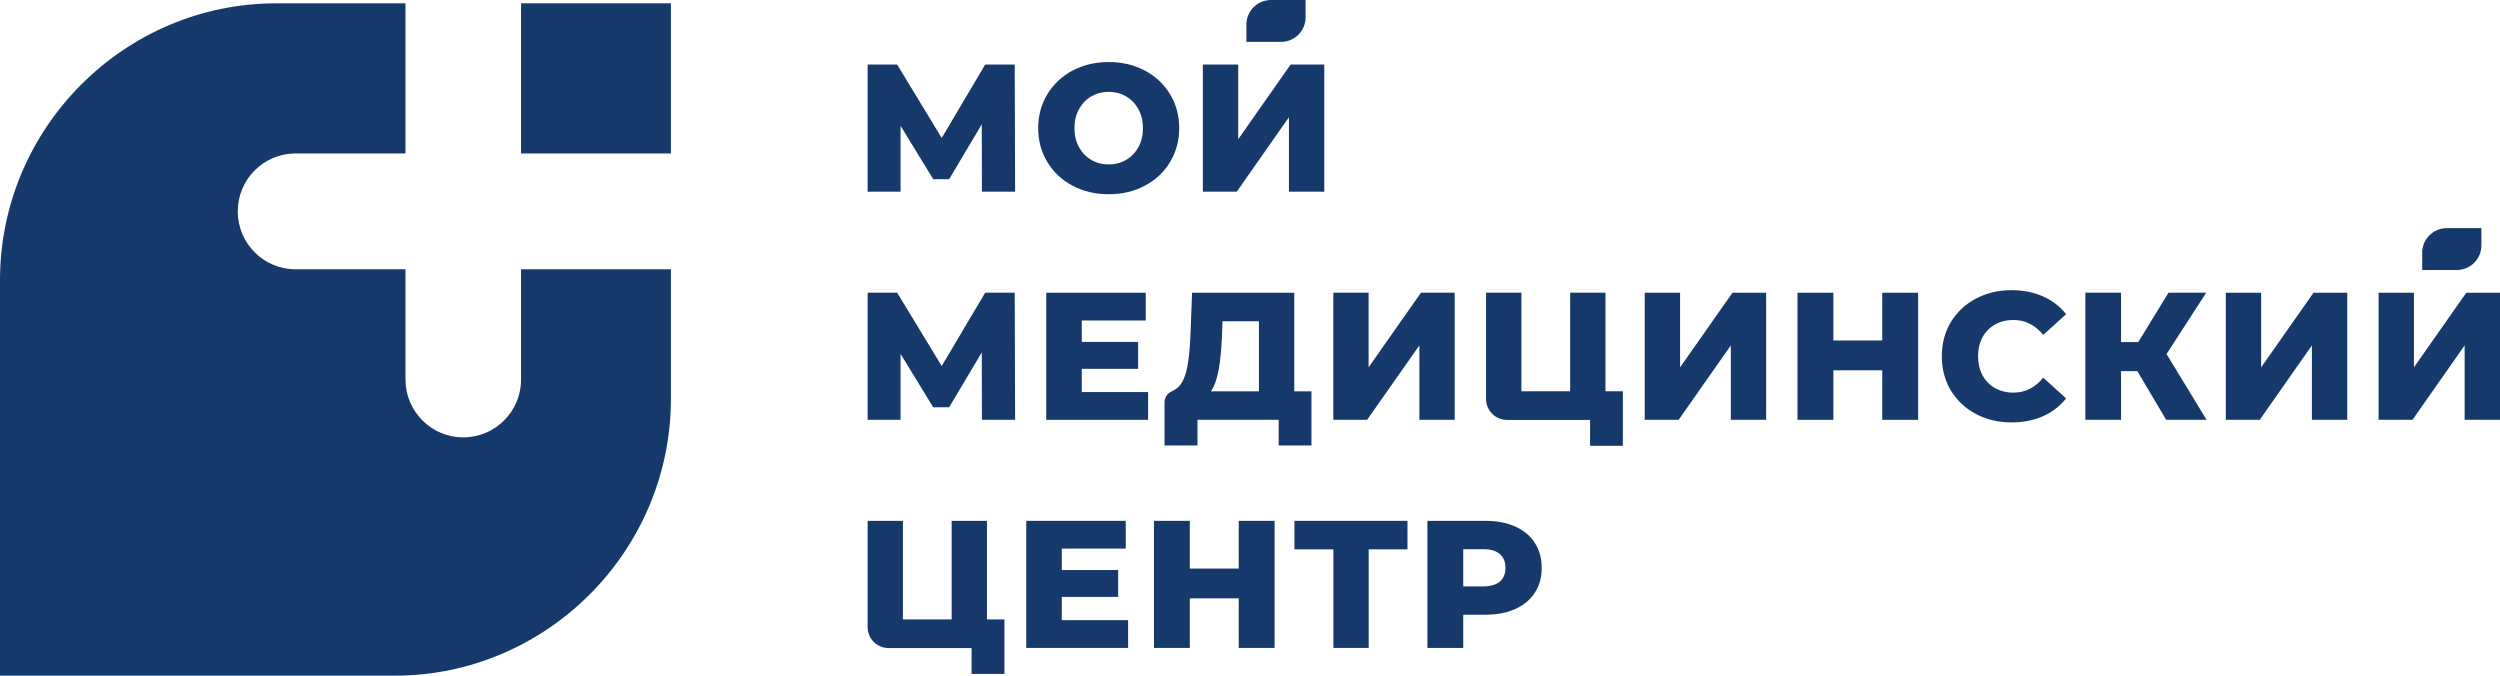
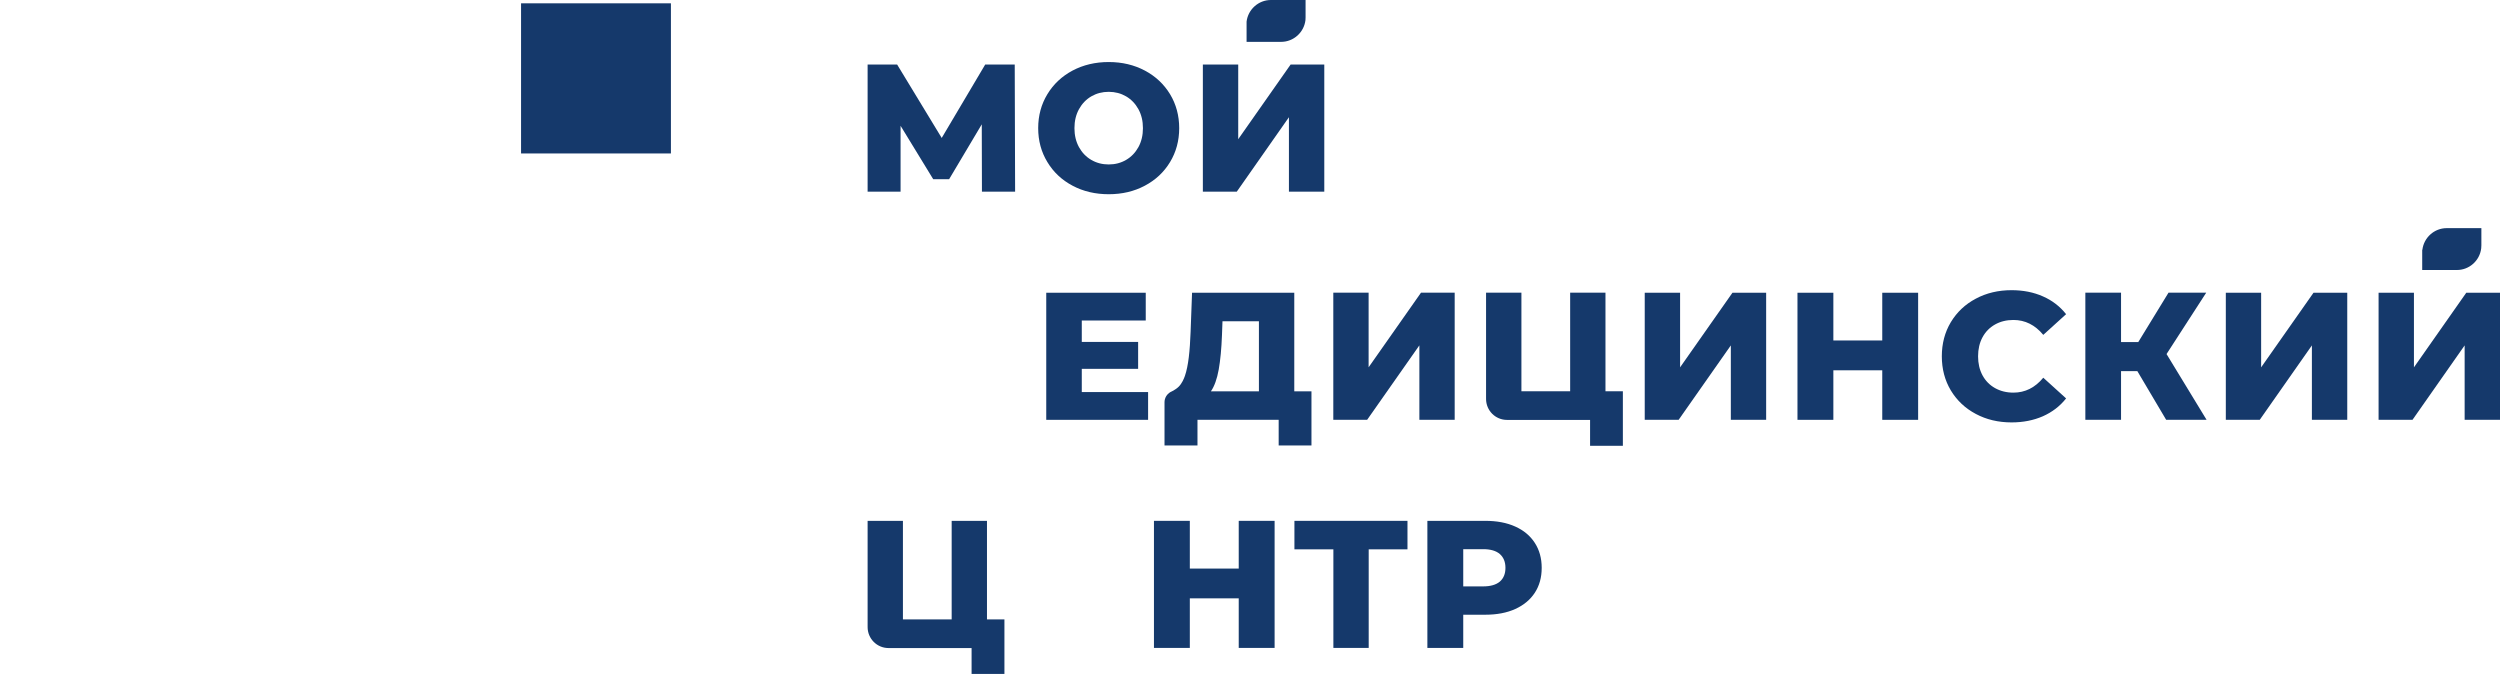
<svg xmlns="http://www.w3.org/2000/svg" width="222" height="60" viewBox="0 0 222 60" fill="none">
  <path fill-rule="evenodd" clip-rule="evenodd" d="M87.196 17.021L87.181 11.04L84.284 15.91H82.868L79.971 11.17V17.021H77.044V5.733H79.667L83.624 12.25L87.485 5.733H90.108L90.142 17.021H87.196Z" fill="#15396B" />
  <path fill-rule="evenodd" clip-rule="evenodd" d="M99.997 14.2C100.457 13.933 100.821 13.553 101.091 13.066C101.36 12.575 101.493 12.012 101.493 11.38C101.493 10.745 101.36 10.185 101.091 9.695C100.821 9.208 100.457 8.827 99.997 8.557C99.538 8.291 99.022 8.154 98.452 8.154C97.883 8.154 97.37 8.291 96.907 8.557C96.447 8.827 96.083 9.208 95.813 9.695C95.544 10.185 95.411 10.745 95.411 11.38C95.411 12.012 95.544 12.575 95.813 13.066C96.083 13.553 96.447 13.933 96.907 14.2C97.37 14.47 97.883 14.603 98.452 14.603C99.022 14.603 99.538 14.47 99.997 14.2ZM95.244 16.49C94.295 15.988 93.547 15.288 93.008 14.393C92.465 13.503 92.191 12.499 92.191 11.38C92.191 10.261 92.465 9.257 93.008 8.363C93.547 7.473 94.295 6.772 95.244 6.266C96.193 5.764 97.264 5.509 98.452 5.509C99.644 5.509 100.711 5.764 101.66 6.266C102.613 6.772 103.357 7.473 103.9 8.363C104.439 9.257 104.713 10.261 104.713 11.38C104.713 12.499 104.439 13.503 103.9 14.393C103.357 15.288 102.613 15.988 101.66 16.49C100.711 16.996 99.644 17.247 98.452 17.247C97.264 17.247 96.193 16.996 95.244 16.49Z" fill="#15396B" />
-   <path fill-rule="evenodd" clip-rule="evenodd" d="M87.196 37.276L87.181 31.295L84.284 36.166H82.868L79.971 31.425V37.276H77.044V25.991H79.667L83.624 32.502L87.485 25.991H90.108L90.142 37.276H87.196Z" fill="#15396B" />
  <path fill-rule="evenodd" clip-rule="evenodd" d="M101.951 34.815V37.281H92.907V25.995H101.742V28.461H96.062V30.363H101.066V32.753H96.062V34.815H101.951Z" fill="#15396B" />
  <path fill-rule="evenodd" clip-rule="evenodd" d="M170.33 25.995V37.281H167.145V32.882H162.802V37.281H159.616V25.995H162.802V30.234H167.145V25.995H170.33Z" fill="#15396B" />
  <path fill-rule="evenodd" clip-rule="evenodd" d="M175.452 36.757C174.51 36.258 173.774 35.562 173.235 34.672C172.699 33.777 172.434 32.769 172.434 31.639C172.434 30.509 172.699 29.501 173.235 28.607C173.774 27.716 174.51 27.02 175.452 26.522C176.39 26.019 177.449 25.768 178.63 25.768C179.655 25.768 180.585 25.951 181.413 26.32C182.24 26.681 182.924 27.21 183.47 27.899L181.443 29.737C180.714 28.854 179.829 28.413 178.789 28.413C178.178 28.413 177.631 28.55 177.157 28.816C176.678 29.086 176.306 29.467 176.044 29.954C175.782 30.444 175.653 31.008 175.653 31.639C175.653 32.275 175.782 32.834 176.044 33.325C176.306 33.812 176.678 34.192 177.157 34.462C177.635 34.729 178.178 34.866 178.789 34.866C179.829 34.866 180.714 34.424 181.443 33.541L183.47 35.379C182.924 36.068 182.24 36.593 181.413 36.962C180.585 37.324 179.655 37.51 178.63 37.51C177.449 37.51 176.39 37.259 175.452 36.757Z" fill="#15396B" />
  <path fill-rule="evenodd" clip-rule="evenodd" d="M189.795 32.954H188.349V37.276H185.179V25.991H188.349V30.375H189.879L192.563 25.991H195.912L192.389 31.44L195.942 37.276H192.354L189.795 32.954Z" fill="#15396B" />
-   <path fill-rule="evenodd" clip-rule="evenodd" d="M100.176 55.07V57.535H91.133V46.251H99.964V48.716H94.288V50.618H99.292V53.004H94.288V55.07H100.176Z" fill="#15396B" />
  <path fill-rule="evenodd" clip-rule="evenodd" d="M113.185 46.251V57.535H109.999V53.133H105.656V57.535H102.471V46.251H105.656V50.489H109.999V46.251H113.185Z" fill="#15396B" />
  <path fill-rule="evenodd" clip-rule="evenodd" d="M124.984 48.781H121.54V57.535H118.404V48.781H114.945V46.251H124.984V48.781Z" fill="#15396B" />
  <path fill-rule="evenodd" clip-rule="evenodd" d="M133.186 51.646C133.517 51.356 133.684 50.953 133.684 50.424C133.684 49.899 133.517 49.492 133.186 49.199C132.852 48.91 132.359 48.766 131.706 48.766H129.936V52.072H131.706C132.359 52.072 132.852 51.927 133.186 51.646ZM134.553 46.757C135.305 47.095 135.886 47.578 136.292 48.21C136.698 48.838 136.903 49.576 136.903 50.424C136.903 51.277 136.698 52.011 136.292 52.635C135.886 53.259 135.305 53.738 134.553 54.081C133.801 54.419 132.917 54.587 131.899 54.587H129.936V57.535H126.751V46.251H131.899C132.917 46.251 133.801 46.418 134.553 46.757Z" fill="#15396B" />
-   <path fill-rule="evenodd" clip-rule="evenodd" d="M112.856 0C111.748 0 110.825 0.845 110.696 1.921H110.681V3.717H113.764C114.872 3.717 115.795 2.873 115.924 1.792L115.935 1.537V0H112.856Z" fill="#15396B" />
+   <path fill-rule="evenodd" clip-rule="evenodd" d="M112.856 0C111.748 0 110.825 0.845 110.696 1.921V3.717H113.764C114.872 3.717 115.795 2.873 115.924 1.792L115.935 1.537V0H112.856Z" fill="#15396B" />
  <path fill-rule="evenodd" clip-rule="evenodd" d="M87.644 55.005V46.251H84.508V55.005H80.18V46.251H77.044V55.656L77.048 55.66C77.048 55.667 77.044 55.675 77.044 55.683C77.044 56.714 77.875 57.547 78.9 57.547C78.939 57.547 86.277 57.547 86.277 57.547V59.845H89.193V55.005H87.644Z" fill="#15396B" />
  <path fill-rule="evenodd" clip-rule="evenodd" d="M142.566 34.746V25.991H139.43V34.746H135.102V25.991H131.962V35.397H131.966C131.966 35.408 131.962 35.416 131.962 35.424C131.962 36.455 132.793 37.288 133.822 37.288C133.856 37.288 141.199 37.288 141.199 37.288V39.586H144.111V34.746H142.566Z" fill="#15396B" />
  <path fill-rule="evenodd" clip-rule="evenodd" d="M217.267 20.259C216.159 20.259 215.236 21.104 215.107 22.184H215.092V23.976H218.175C219.283 23.976 220.202 23.136 220.331 22.055L220.346 21.796V20.259H217.267Z" fill="#15396B" />
  <path fill-rule="evenodd" clip-rule="evenodd" d="M111.792 34.75H107.529C107.84 34.298 108.071 33.655 108.223 32.814C108.371 31.977 108.466 30.957 108.512 29.751L108.557 28.526H111.792V34.75ZM114.932 34.75V25.995H105.854L105.725 29.477C105.661 31.174 105.528 32.486 105.22 33.381C105.133 33.628 104.966 34.039 104.67 34.336C104.37 34.632 103.941 34.815 103.918 34.826C103.614 35.009 103.409 35.34 103.409 35.721V39.556H106.336V37.281H113.546V39.556H116.458V34.75H114.932Z" fill="#15396B" />
  <path fill-rule="evenodd" clip-rule="evenodd" d="M106.814 5.733H109.954V12.361L114.605 5.733H117.597V17.021H114.457V10.409L109.825 17.021H106.814V5.733Z" fill="#15396B" />
  <path fill-rule="evenodd" clip-rule="evenodd" d="M118.397 25.991H121.533V32.616L126.184 25.991H129.176V37.276H126.04V30.668L121.404 37.276H118.397V25.991Z" fill="#15396B" />
  <path fill-rule="evenodd" clip-rule="evenodd" d="M146.052 25.995H149.192V32.62L153.842 25.995H156.834V37.281H153.698V30.672L149.062 37.281H146.052V25.995Z" fill="#15396B" />
  <path fill-rule="evenodd" clip-rule="evenodd" d="M197.653 25.995H200.789V32.62L205.44 25.995H208.436V37.281H205.296V30.672L200.664 37.281H197.653V25.995Z" fill="#15396B" />
  <path fill-rule="evenodd" clip-rule="evenodd" d="M211.218 25.995H214.358V32.62L219.005 25.995H222V37.281H218.86V30.672L214.229 37.281H211.218V25.995Z" fill="#15396B" />
  <path fill-rule="evenodd" clip-rule="evenodd" d="M46.27 13.627H59.578V0.295H46.27V13.627Z" fill="#15396B" />
-   <path fill-rule="evenodd" clip-rule="evenodd" d="M46.27 23.912V33.697C46.27 36.536 43.973 38.838 41.141 38.838C38.304 38.838 36.007 36.536 36.007 33.697V23.912H26.242C23.41 23.912 21.113 21.61 21.113 18.771C21.113 15.929 23.41 13.627 26.242 13.627H36.007V0.295H24.53C11.037 0.295 0 11.356 0 24.878V60H35.047C48.536 60 59.577 48.94 59.577 35.417V23.912H46.27Z" fill="#15396B" />
</svg>